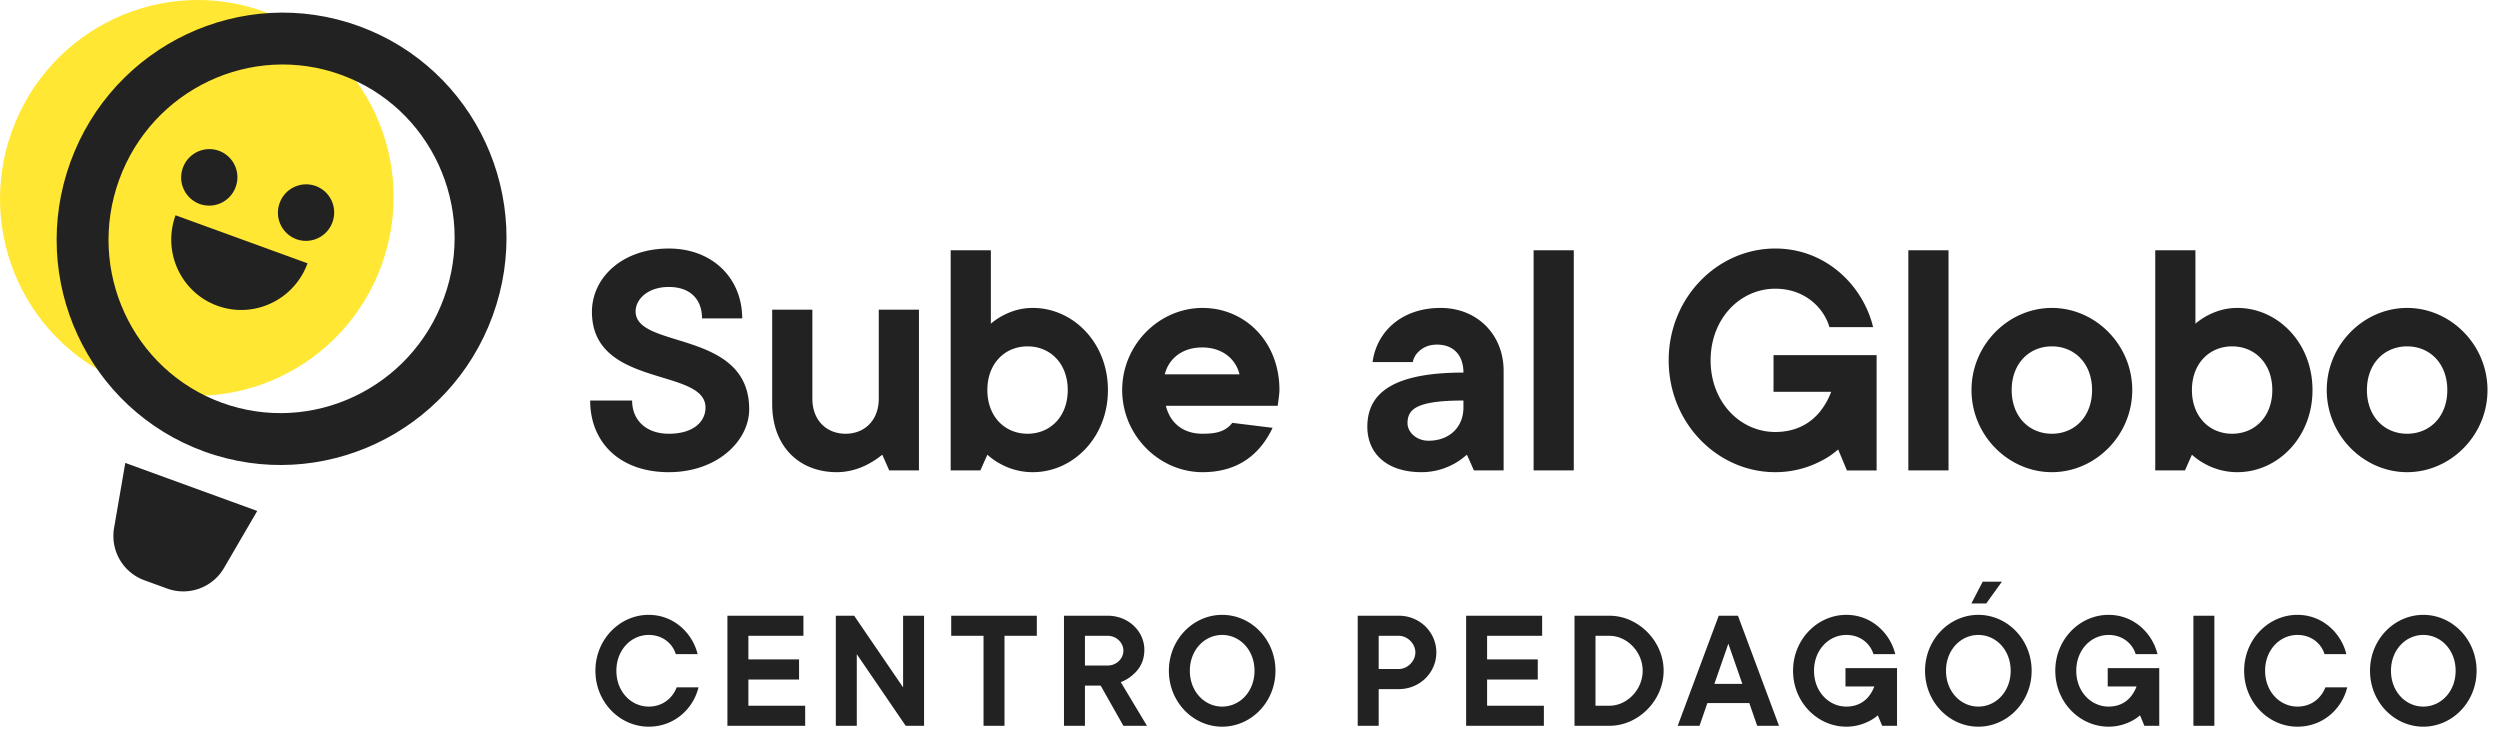
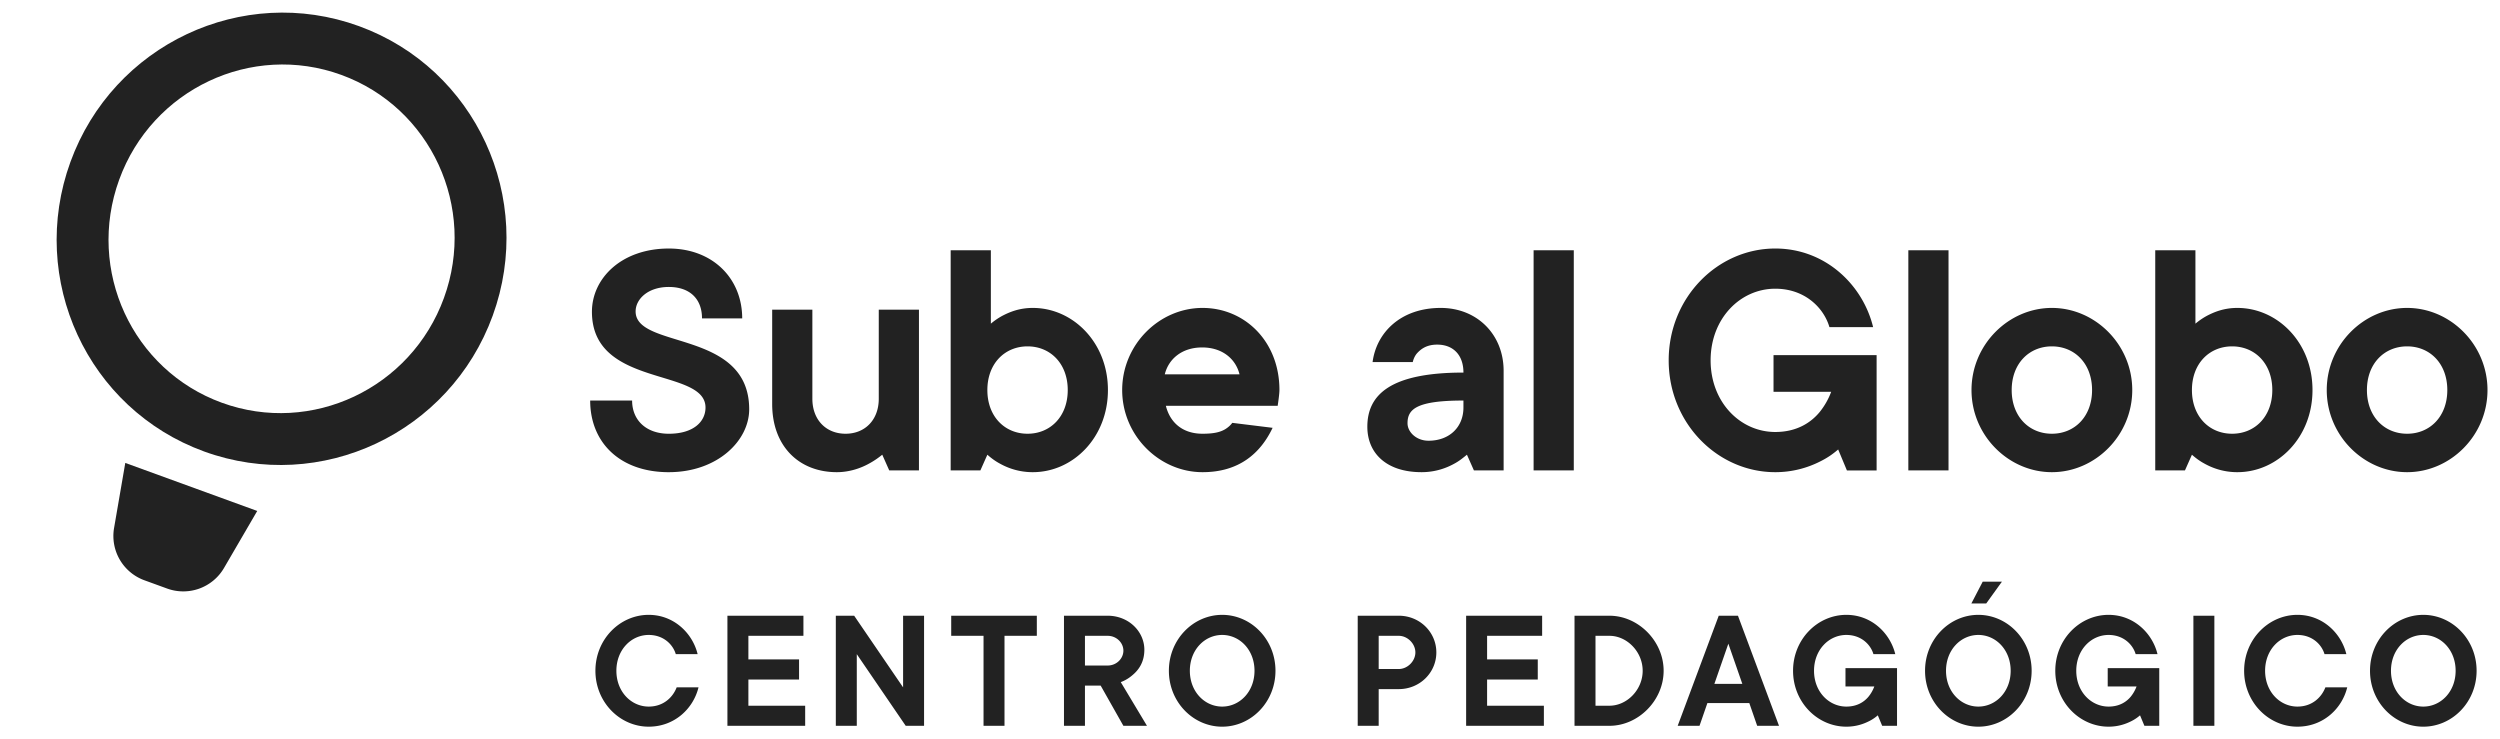
<svg xmlns="http://www.w3.org/2000/svg" width="186" height="55" viewBox="0 0 186 55">
  <g fill="none" fill-rule="evenodd">
    <path fill="#222" fill-rule="nonzero" d="M50.344 51.14c-.273.715-.962 1.43-2.08 1.43-1.3 0-2.405-1.105-2.405-2.665s1.105-2.665 2.405-2.665c1.105 0 1.807.715 2.015 1.43h1.625c-.377-1.56-1.768-2.925-3.64-2.925-2.145 0-3.965 1.82-3.965 4.16s1.82 4.16 3.965 4.16c1.937 0 3.328-1.365 3.705-2.925h-1.625ZM54.12 54h5.785v-1.495H55.68v-1.95h3.77V49.06h-3.77v-1.755h4.095V45.81H54.12V54Zm8.065 0h1.56v-5.33l3.64 5.33h1.365v-8.19h-1.56v5.33l-3.64-5.33h-1.365V54Zm10.99 0h1.56v-6.695h2.405V45.81h-6.37v1.495h2.405V54Zm5.985 0h1.56v-2.99h1.17L83.58 54h1.755l-1.95-3.25a2.82 2.82 0 0 0 .871-.52c.455-.377.884-.962.884-1.885 0-1.365-1.17-2.535-2.73-2.535h-3.25V54Zm1.56-4.485v-2.21h1.69c.663 0 1.17.52 1.17 1.105s-.507 1.105-1.17 1.105h-1.69Zm10.21-2.275c1.3 0 2.405 1.105 2.405 2.665S92.23 52.57 90.93 52.57c-1.3 0-2.405-1.105-2.405-2.665s1.105-2.665 2.405-2.665Zm0-1.495c-2.145 0-3.965 1.82-3.965 4.16s1.82 4.16 3.965 4.16c2.145 0 3.965-1.82 3.965-4.16s-1.82-4.16-3.965-4.16ZM101.014 54h1.56v-2.73h1.495c1.56 0 2.795-1.222 2.795-2.73s-1.235-2.73-2.795-2.73h-3.055V54Zm1.56-4.225v-2.47h1.495c.65 0 1.235.585 1.235 1.235 0 .65-.585 1.235-1.235 1.235h-1.495ZM109.08 54h5.785v-1.495h-4.225v-1.95h3.77V49.06h-3.77v-1.755h4.095V45.81h-5.655V54Zm9.625-1.495v-5.2h1.04c1.3 0 2.47 1.183 2.47 2.6s-1.17 2.6-2.47 2.6h-1.04ZM117.144 54h2.6c2.145 0 4.03-1.885 4.03-4.095s-1.885-4.095-4.03-4.095h-2.6V54Zm7.675 0h1.625l.585-1.69h3.12l.585 1.69h1.625l-3.055-8.19h-1.43L124.82 54Zm2.73-3.12 1.04-2.99 1.04 2.99h-2.08ZM140.034 54h1.105v-4.29h-3.835v1.365h2.145a2.7 2.7 0 0 1-.429.754c-.312.377-.832.741-1.65.741-1.3 0-2.406-1.105-2.406-2.665s1.105-2.665 2.405-2.665c1.105 0 1.807.715 2.015 1.43h1.625c-.377-1.56-1.768-2.925-3.64-2.925-2.145 0-3.965 1.82-3.965 4.16s1.82 4.16 3.965 4.16c.728 0 1.3-.208 1.703-.416a3.04 3.04 0 0 0 .637-.429l.325.78Zm7.155-6.76c1.3 0 2.405 1.105 2.405 2.665s-1.105 2.665-2.405 2.665c-1.3 0-2.405-1.105-2.405-2.665s1.105-2.665 2.405-2.665Zm0-1.495c-2.145 0-3.965 1.82-3.965 4.16s1.82 4.16 3.965 4.16c2.145 0 3.965-1.82 3.965-4.16s-1.82-4.16-3.965-4.16Zm-.52-.845h1.105l1.17-1.625h-1.43l-.845 1.625Zm12.875 9.1h1.105v-4.29h-3.835v1.365h2.145a2.7 2.7 0 0 1-.429.754c-.312.377-.832.741-1.65.741-1.3 0-2.406-1.105-2.406-2.665s1.105-2.665 2.405-2.665c1.105 0 1.807.715 2.015 1.43h1.625c-.377-1.56-1.768-2.925-3.64-2.925-2.145 0-3.965 1.82-3.965 4.16s1.82 4.16 3.965 4.16c.728 0 1.3-.208 1.703-.416a3.04 3.04 0 0 0 .637-.429l.325.78Zm3.645 0h1.56v-8.19h-1.56V54Zm9.82-2.86c-.273.715-.962 1.43-2.08 1.43-1.3 0-2.405-1.105-2.405-2.665s1.105-2.665 2.405-2.665c1.105 0 1.807.715 2.015 1.43h1.625c-.377-1.56-1.768-2.925-3.64-2.925-2.145 0-3.965 1.82-3.965 4.16s1.82 4.16 3.965 4.16c1.937 0 3.328-1.365 3.705-2.925h-1.625Zm7.285-3.9c1.3 0 2.405 1.105 2.405 2.665s-1.105 2.665-2.405 2.665c-1.3 0-2.405-1.105-2.405-2.665s1.105-2.665 2.405-2.665Zm0-1.495c-2.145 0-3.965 1.82-3.965 4.16s1.82 4.16 3.965 4.16c2.145 0 3.965-1.82 3.965-4.16s-1.82-4.16-3.965-4.16ZM49.76 35.13c3.614 0 5.98-2.34 5.98-4.68 0-5.954-8.45-4.446-8.45-7.28 0-.91.91-1.82 2.47-1.82s2.47.884 2.47 2.34h2.99c0-2.99-2.21-5.2-5.46-5.2-3.51 0-5.72 2.21-5.72 4.706 0 5.694 8.45 4.134 8.45 7.124 0 1.04-.884 1.95-2.73 1.95-1.69 0-2.73-1.014-2.73-2.47h-3.12c0 3.12 2.21 5.33 5.85 5.33Zm12.5 0c.962 0 1.82-.312 2.418-.65.338-.182.676-.416.962-.65l.52 1.17h2.21V23.04h-2.99v6.63c0 1.56-1.014 2.6-2.47 2.6-1.456 0-2.47-1.04-2.47-2.6v-6.63h-2.99v7.02c0 3.12 1.976 5.07 4.81 5.07Zm14.58 0c2.99 0 5.59-2.574 5.59-6.11 0-3.536-2.6-6.11-5.59-6.11-1.014 0-1.742.312-2.288.598a5.184 5.184 0 0 0-.832.572v-5.46h-2.99V35h2.21l.52-1.17c.26.234.572.468.91.65.598.338 1.43.65 2.47.65Zm-.39-2.86c-1.69 0-2.99-1.274-2.99-3.25s1.3-3.25 2.99-3.25c1.69 0 2.99 1.274 2.99 3.25s-1.3 3.25-2.99 3.25Zm13.02 2.86c2.704 0 4.303-1.39 5.212-3.3l-3.002-.37c-.13.182-.312.34-.52.47-.39.234-.884.34-1.69.34-1.56 0-2.444-.91-2.73-2.08h8.32c.087-.59.13-.98.13-1.17 0-3.64-2.6-6.11-5.72-6.11-3.224 0-5.98 2.73-5.98 6.11 0 3.38 2.756 6.11 5.98 6.11Zm2.75-7.28h-5.56c.278-1.133 1.264-2 2.78-2 1.516 0 2.502.867 2.78 2Zm13.54 7.28c1.04 0 1.872-.312 2.47-.65.338-.182.624-.416.91-.65l.52 1.17h2.21v-7.41c0-2.704-1.976-4.68-4.68-4.68-2.99 0-4.784 1.846-5.07 4.03h2.99c.052-.234.156-.468.312-.65.286-.312.702-.65 1.508-.65 1.17 0 1.95.754 1.95 2.08-5.46 0-7.15 1.664-7.15 4.03 0 1.976 1.43 3.38 4.03 3.38Zm.52-2.34c-.91 0-1.56-.65-1.56-1.3 0-1.04.65-1.69 4.16-1.69v.52c0 1.456-1.04 2.47-2.6 2.47ZM117.09 35V18.62h-2.99V35h2.99Zm14.99.13a7.35 7.35 0 0 0 3.406-.832c.468-.234.884-.52 1.274-.858l.65 1.56h2.21v-8.58h-7.67v2.73h4.29a5.4 5.4 0 0 1-.858 1.508c-.624.754-1.664 1.482-3.302 1.482-2.6 0-4.81-2.21-4.81-5.33s2.21-5.33 4.81-5.33c2.21 0 3.614 1.43 4.03 2.86h3.25c-.754-3.12-3.536-5.85-7.28-5.85-4.29 0-7.93 3.64-7.93 8.32s3.64 8.32 7.93 8.32Zm12.89-.13V18.62h-2.99V35h2.99Zm7.69.13c3.224 0 5.98-2.73 5.98-6.11 0-3.38-2.756-6.11-5.98-6.11-3.224 0-5.98 2.73-5.98 6.11 0 3.38 2.756 6.11 5.98 6.11Zm0-2.86c-1.69 0-2.99-1.274-2.99-3.25s1.3-3.25 2.99-3.25c1.69 0 2.99 1.274 2.99 3.25s-1.3 3.25-2.99 3.25Zm13.8 2.86c2.99 0 5.59-2.574 5.59-6.11 0-3.536-2.6-6.11-5.59-6.11-1.014 0-1.742.312-2.288.598a5.184 5.184 0 0 0-.832.572v-5.46h-2.99V35h2.21l.52-1.17c.26.234.572.468.91.65.598.338 1.43.65 2.47.65Zm-.39-2.86c-1.69 0-2.99-1.274-2.99-3.25s1.3-3.25 2.99-3.25c1.69 0 2.99 1.274 2.99 3.25s-1.3 3.25-2.99 3.25Zm13.02 2.86c3.224 0 5.98-2.73 5.98-6.11 0-3.38-2.756-6.11-5.98-6.11-3.224 0-5.98 2.73-5.98 6.11 0 3.38 2.756 6.11 5.98 6.11Zm0-2.86c-1.69 0-2.99-1.274-2.99-3.25s1.3-3.25 2.99-3.25c1.69 0 2.99 1.274 2.99 3.25s-1.3 3.25-2.99 3.25Z" />
-     <path d="M0 0h38v44H0z" />
-     <path fill="#FFE733" d="M9.604 28.571c7.591 2.763 16.001-1.196 18.784-8.843C31.172 12.082 27.274 3.643 19.683.88 12.092-1.883 3.682 2.076.899 9.723-1.884 17.37 2.013 25.808 9.604 28.57Z" />
    <path fill="#222" d="m9.32 34.441 9.818 3.574-2.472 4.243a3.508 3.508 0 0 1-4.231 1.53l-1.69-.615a3.508 3.508 0 0 1-2.258-3.892l.834-4.84Z" />
    <path fill="#222" fill-rule="nonzero" d="M26.708 1.944c8.676 3.157 13.13 12.802 9.95 21.54-3.182 8.74-12.793 13.264-21.469 10.107C6.514 30.433 2.06 20.789 5.24 12.05 8.421 3.31 18.033-1.214 26.708 1.944Zm-1.32 3.626c-6.667-2.427-14.067 1.057-16.521 7.8-2.454 6.742.975 14.168 7.642 16.595 6.667 2.426 14.068-1.058 16.522-7.8 2.454-6.742-.976-14.169-7.643-16.595Z" />
-     <path fill="#222" d="M16.171 22.748c2.711.987 5.715-.427 6.709-3.158l-9.818-3.573c-.994 2.73.398 5.744 3.109 6.731ZM22.05 17.795a2.097 2.097 0 0 0 2.684-1.263 2.097 2.097 0 0 0-1.244-2.693 2.097 2.097 0 0 0-2.683 1.263 2.097 2.097 0 0 0 1.244 2.693ZM14.85 15.174a2.097 2.097 0 0 0 2.684-1.263 2.097 2.097 0 0 0-1.243-2.692 2.097 2.097 0 0 0-2.684 1.263 2.097 2.097 0 0 0 1.244 2.692Z" />
  </g>
</svg>